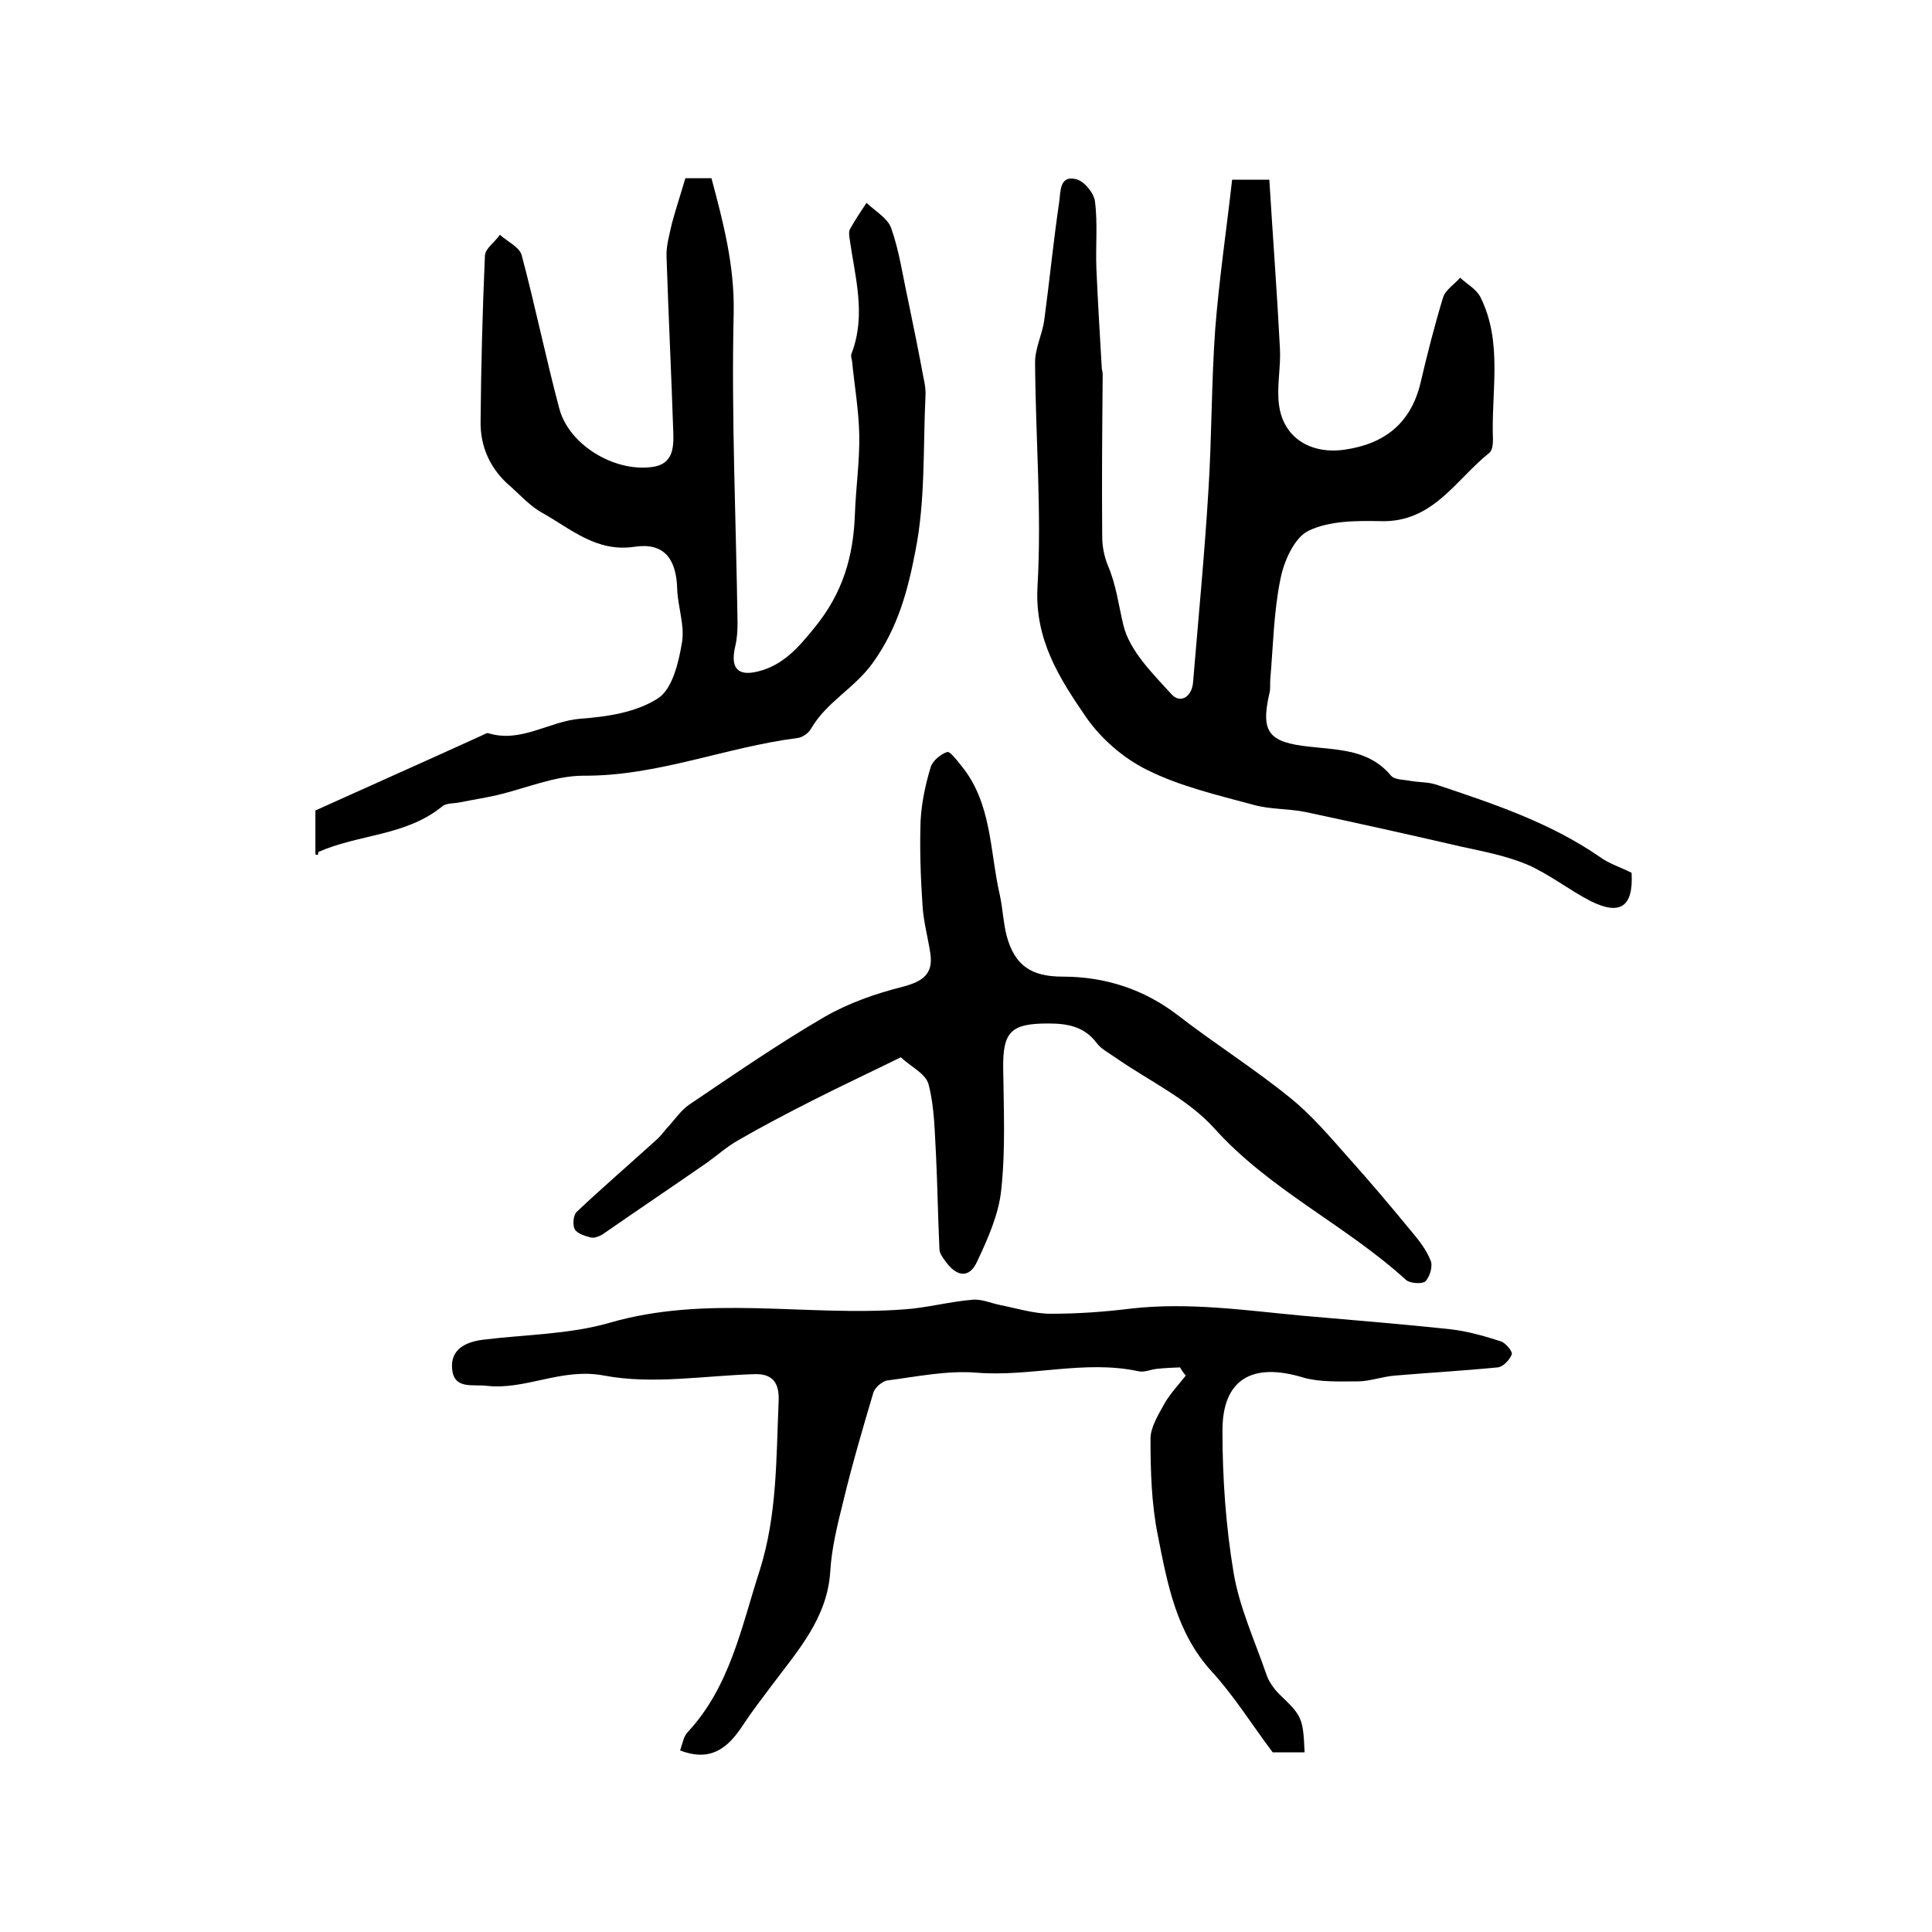
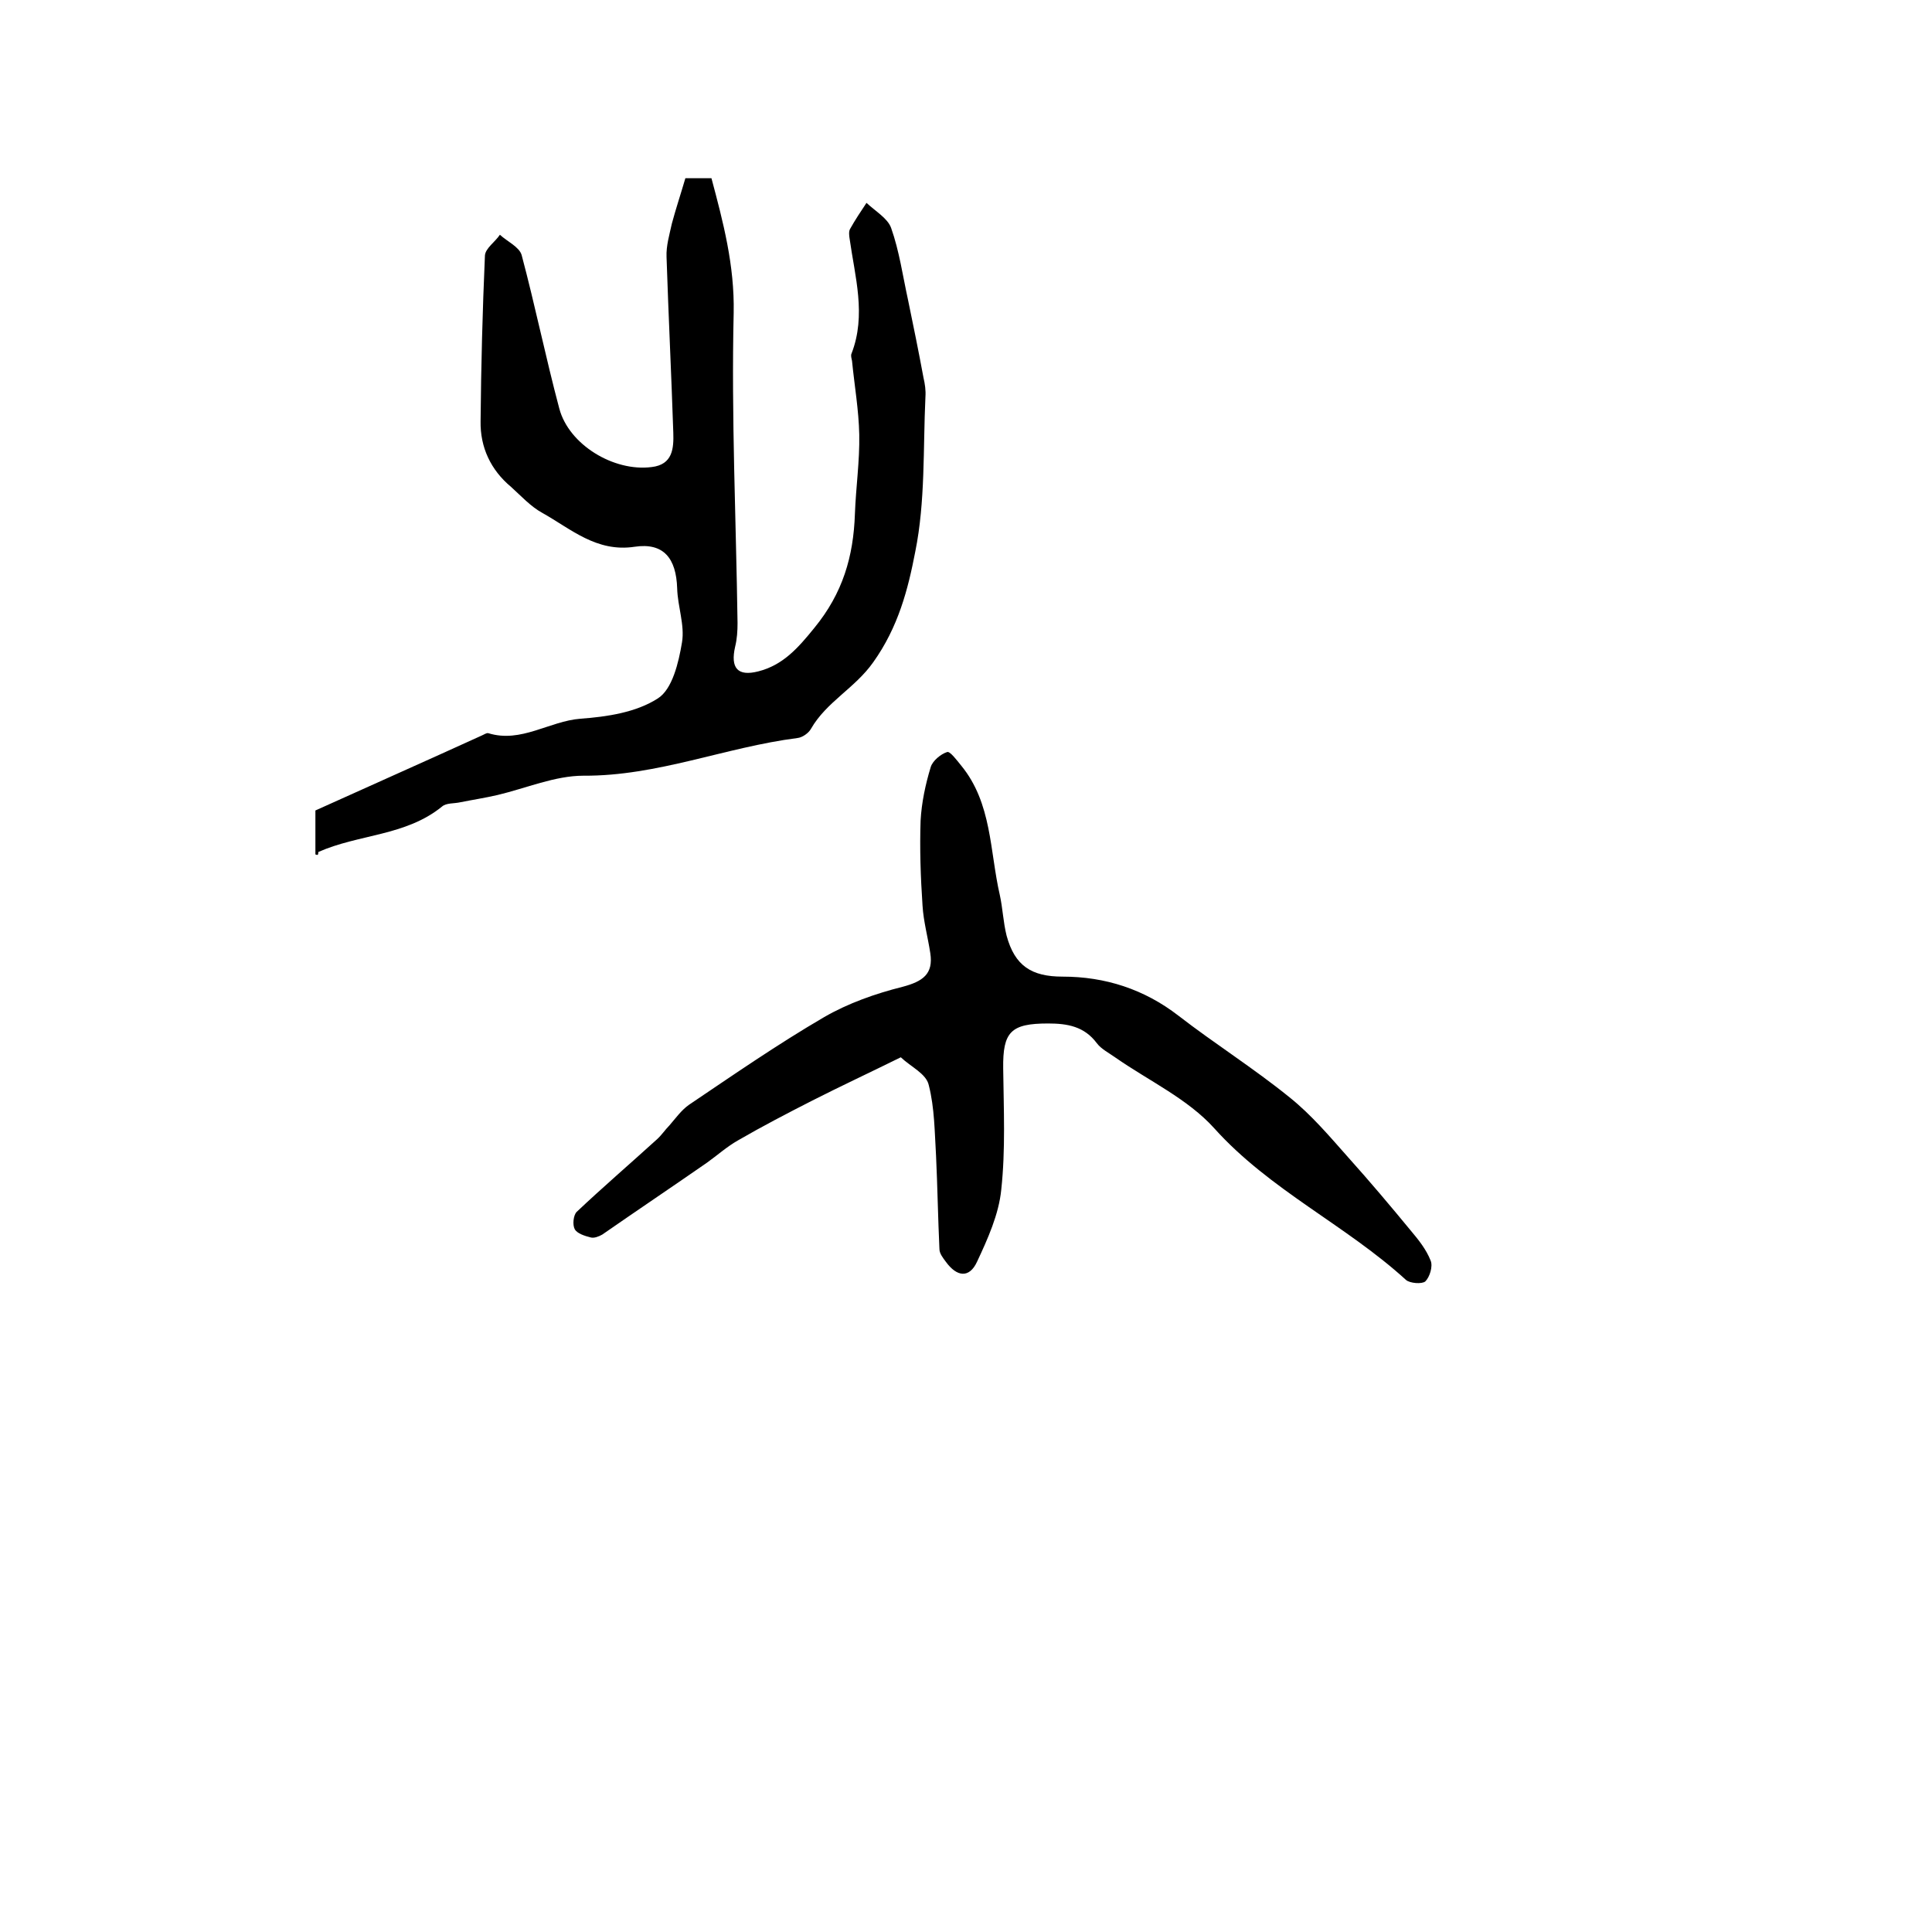
<svg xmlns="http://www.w3.org/2000/svg" version="1.1" id="图层_1" x="0px" y="0px" viewBox="0 0 400 400" style="enable-background:new 0 0 400 400;" xml:space="preserve">
  <style type="text/css">
	.st0{fill:#FFFFFF;}
</style>
  <g>
-     <path d="M337.8,180.7c0.4,7-2.3,8.9-8.4,5.9c-4.5-2.3-8.6-5.6-13.2-7.6c-4.3-1.8-9-2.7-13.6-3.7c-10.8-2.5-21.6-4.9-32.4-7.2   c-3.5-0.7-7.3-0.5-10.8-1.5c-7.4-2-15.1-3.8-21.9-7.2c-4.9-2.4-9.6-6.5-12.7-11c-5.4-7.9-10.6-15.9-10-26.9   c0.9-15.4-0.4-31-0.5-46.5c0-2.9,1.5-5.8,1.9-8.7c1.1-8.2,1.9-16.4,3.1-24.5c0.3-2,0-5.6,3.5-4.7c1.7,0.4,3.7,2.9,3.9,4.6   c0.6,4.6,0.1,9.3,0.3,14c0.3,6.8,0.7,13.5,1.1,20.3c0,0.5,0.2,1,0.2,1.5c-0.1,11.2-0.2,22.4-0.1,33.6c0,2,0.4,4,1.1,5.8   c1.8,4.1,2.3,8.5,3.3,12.6c1.3,5.3,6.1,10,10,14.3c1.8,1.9,4.1,0.5,4.4-2.4c1.1-13.3,2.4-26.7,3.2-40c0.7-11.1,0.6-22.2,1.4-33.3   c0.8-10.2,2.3-20.3,3.5-30.9c1.7,0,4,0,7.7,0c0.7,11.5,1.6,23.3,2.2,35c0.2,3.9-0.7,7.8-0.2,11.6c0.9,6.9,6.6,10.3,13.6,9.3   c8.3-1.2,13.7-5.5,15.7-13.8c1.4-6,2.9-11.9,4.7-17.8c0.5-1.5,2.3-2.6,3.5-4c1.4,1.3,3.4,2.4,4.2,4c4.7,9.4,2.2,19.6,2.6,29.5   c0,0.9-0.1,2.3-0.8,2.8c-6.9,5.5-11.6,14.4-22.4,14.1c-5.1-0.1-10.7-0.1-15,2c-2.9,1.4-5.1,6.3-5.8,10c-1.4,6.8-1.5,13.8-2.1,20.7   c-0.1,1,0.1,2-0.2,3c-1.8,8-0.2,10.1,8.4,11c6.1,0.7,12.3,0.6,16.8,6c0.8,0.9,2.7,0.8,4.2,1.1c1.8,0.3,3.6,0.2,5.3,0.8   c11.7,3.9,23.4,7.8,33.7,14.9C333.1,178.8,335.4,179.5,337.8,180.7z" />
    <path d="M65.3,176.9c0-3,0-6.1,0-9.1c11.5-5.2,23-10.3,34.4-15.5c0.5-0.2,1-0.6,1.4-0.5c6.8,2.1,12.6-2.5,19.1-3   c5.5-0.4,11.5-1.3,16-4.2c3-1.9,4.3-7.4,5-11.6c0.6-3.6-0.9-7.4-1-11.2c-0.2-6.2-2.8-9.5-8.8-8.6c-7.9,1.2-13.2-3.7-19.1-7   c-2.4-1.3-4.4-3.5-6.5-5.4c-4.2-3.5-6.4-8.2-6.3-13.6c0.1-11.4,0.4-22.9,0.9-34.3c0.1-1.5,2.1-2.8,3.1-4.3c1.5,1.4,4,2.5,4.5,4.2   c2.8,10.5,5,21.3,7.8,31.8c2,7.5,11.3,13.1,19.1,12.1c4.4-0.5,4.6-3.9,4.5-7.1c-0.4-12.1-1-24.2-1.4-36.4c-0.1-2.3,0.6-4.6,1.1-6.9   c0.8-3,1.8-6,2.8-9.4c1.3,0,3.2,0,5.4,0c2.4,9,4.8,18,4.6,27.9c-0.5,21.4,0.5,42.8,0.8,64.2c0,1.6-0.1,3.3-0.5,4.9   c-1,4.4,0.5,6.2,4.8,5.1c5.1-1.3,8.2-4.8,11.6-9c5.9-7.2,8.1-14.8,8.4-23.6c0.2-5.5,1-10.9,0.9-16.4c-0.1-5.1-1-10.2-1.5-15.3   c-0.1-0.5-0.3-1.1-0.1-1.5c3.1-8,0.7-15.9-0.4-23.8c-0.1-0.6-0.2-1.5,0.1-2c1-1.8,2.2-3.6,3.4-5.4c1.8,1.7,4.4,3.2,5.1,5.2   c1.7,4.8,2.4,9.9,3.5,14.9c1.1,5.3,2.2,10.7,3.2,16.1c0.3,1.3,0.5,2.6,0.4,4c-0.5,10.7,0,21.6-2.1,32c-1.5,7.8-3.5,15.6-8.7,22.9   c-3.8,5.4-9.7,8.2-12.9,13.8c-0.5,0.9-1.8,1.8-2.8,1.9c-14.9,1.9-29,7.9-44.3,7.8c-5.9,0-11.9,2.6-17.8,4c-2.6,0.6-5.2,1-7.7,1.5   c-1.3,0.3-2.9,0.1-3.8,0.9c-7.5,6.1-17.3,5.7-25.6,9.4C65.9,177.2,65.7,177,65.3,176.9z" />
-     <path d="M244.3,283.1c-1.6,0.1-3.1,0.1-4.7,0.3c-1.3,0.1-2.7,0.8-3.9,0.5c-11.2-2.4-22.3,1.2-33.5,0.3c-6-0.5-12.3,0.8-18.4,1.6   c-1.1,0.1-2.7,1.5-3,2.6c-2.2,7.4-4.4,14.9-6.2,22.4c-1.2,4.8-2.4,9.6-2.7,14.5c-0.6,9.7-6.7,16.4-12,23.5   c-2.1,2.8-4.2,5.5-6.1,8.4c-3,4.6-6.6,7.7-13,5.2c0.5-1.3,0.7-2.9,1.6-3.8c8.8-9.5,11.1-21.8,14.9-33.5c3.6-11.4,3.4-23.1,3.9-34.8   c0.2-3.6-0.9-5.9-4.9-5.8c-10.4,0.3-21.2,2.2-31.2,0.3c-8.9-1.7-16.3,3.1-24.5,2.1c-2.8-0.3-6.7,0.8-7-3.6   c-0.3-3.9,2.7-5.4,6.2-5.9c8.8-1.1,17.9-1.1,26.3-3.5c20.2-5.9,40.7-1.3,61-2.8c4.7-0.3,9.4-1.6,14.2-2c1.9-0.2,3.8,0.7,5.8,1.1   c3.5,0.7,7,1.8,10.5,1.8c5.6,0,11.2-0.4,16.8-1.1c11.8-1.3,23.5,0.4,35.2,1.5c10.2,0.9,20.4,1.7,30.6,2.8c3.6,0.4,7.1,1.4,10.5,2.5   c1,0.3,2.5,2.1,2.3,2.7c-0.4,1.1-1.8,2.6-2.9,2.7c-7.1,0.7-14.2,1.1-21.3,1.7c-2.6,0.2-5.2,1.2-7.7,1.2c-3.8,0-7.8,0.2-11.3-0.8   c-10.5-3.2-16.8,0.3-16.7,11.2c0,9.7,0.7,19.6,2.3,29.2c1.2,7.2,4.4,14.1,6.8,21.1c0.5,1.5,1.6,3,2.7,4.1c4.6,4.4,4.9,4.8,5.2,12   c-2.4,0-4.8,0-6.6,0c-4.3-5.7-8-11.7-12.6-16.7c-7.4-8.1-9.2-18.2-11.2-28.3c-1.3-6.5-1.5-13.2-1.5-19.9c0-2.5,1.7-5.1,3-7.5   c1.2-2,2.9-3.8,4.3-5.6C244.9,284.1,244.6,283.6,244.3,283.1z" />
    <path d="M186.5,218.9c-6.9,3.4-12.7,6.1-18.4,9c-5.1,2.6-10.3,5.3-15.3,8.2c-2.3,1.3-4.3,3.1-6.4,4.6c-7.2,5-14.5,9.9-21.7,14.9   c-0.7,0.4-1.7,0.8-2.4,0.6c-1.2-0.3-2.8-0.8-3.3-1.7c-0.5-0.9-0.3-2.9,0.4-3.6c5.4-5.1,11.1-10,16.6-15c1-0.9,1.7-2,2.6-2.9   c1.3-1.5,2.5-3.2,4.1-4.3c9.2-6.2,18.3-12.5,27.9-18.1c5-2.9,10.7-4.9,16.3-6.3c4.1-1.1,6.4-2.6,5.7-7c-0.5-3.3-1.4-6.5-1.6-9.8   c-0.4-5.9-0.6-11.8-0.4-17.6c0.2-3.7,1-7.5,2.1-11.1c0.4-1.3,2.1-2.7,3.4-3.1c0.6-0.2,2,1.7,2.9,2.8c6.4,7.8,5.9,17.7,8,26.8   c0.6,2.7,0.7,5.6,1.4,8.4c1.7,6.3,5.2,8.5,11.6,8.5c8.8,0,16.9,2.6,24,8.1c7.5,5.8,15.6,10.9,23,16.9c4.5,3.6,8.3,8.1,12.2,12.5   c4.4,4.9,8.7,10,12.9,15.1c1.6,1.9,3.2,3.9,4.1,6.2c0.5,1.2-0.2,3.4-1.1,4.3c-0.7,0.6-3.2,0.4-4-0.3   c-12.5-11.4-28.2-18.6-39.7-31.4c-5.5-6.1-13.5-9.8-20.4-14.6c-1.4-1-3-1.8-3.9-3c-2.6-3.5-6.1-4.1-10.1-4.1   c-7.7,0-9.4,1.7-9.3,9.3c0.1,8.4,0.5,16.8-0.4,25.1c-0.5,5.1-2.8,10.2-5,14.9c-1.6,3.5-4.2,3.2-6.5,0c-0.6-0.8-1.3-1.7-1.3-2.6   c-0.3-6.4-0.4-12.9-0.7-19.3c-0.3-4.9-0.3-9.9-1.5-14.6C191.8,222.3,188.6,220.9,186.5,218.9z" />
  </g>
</svg>